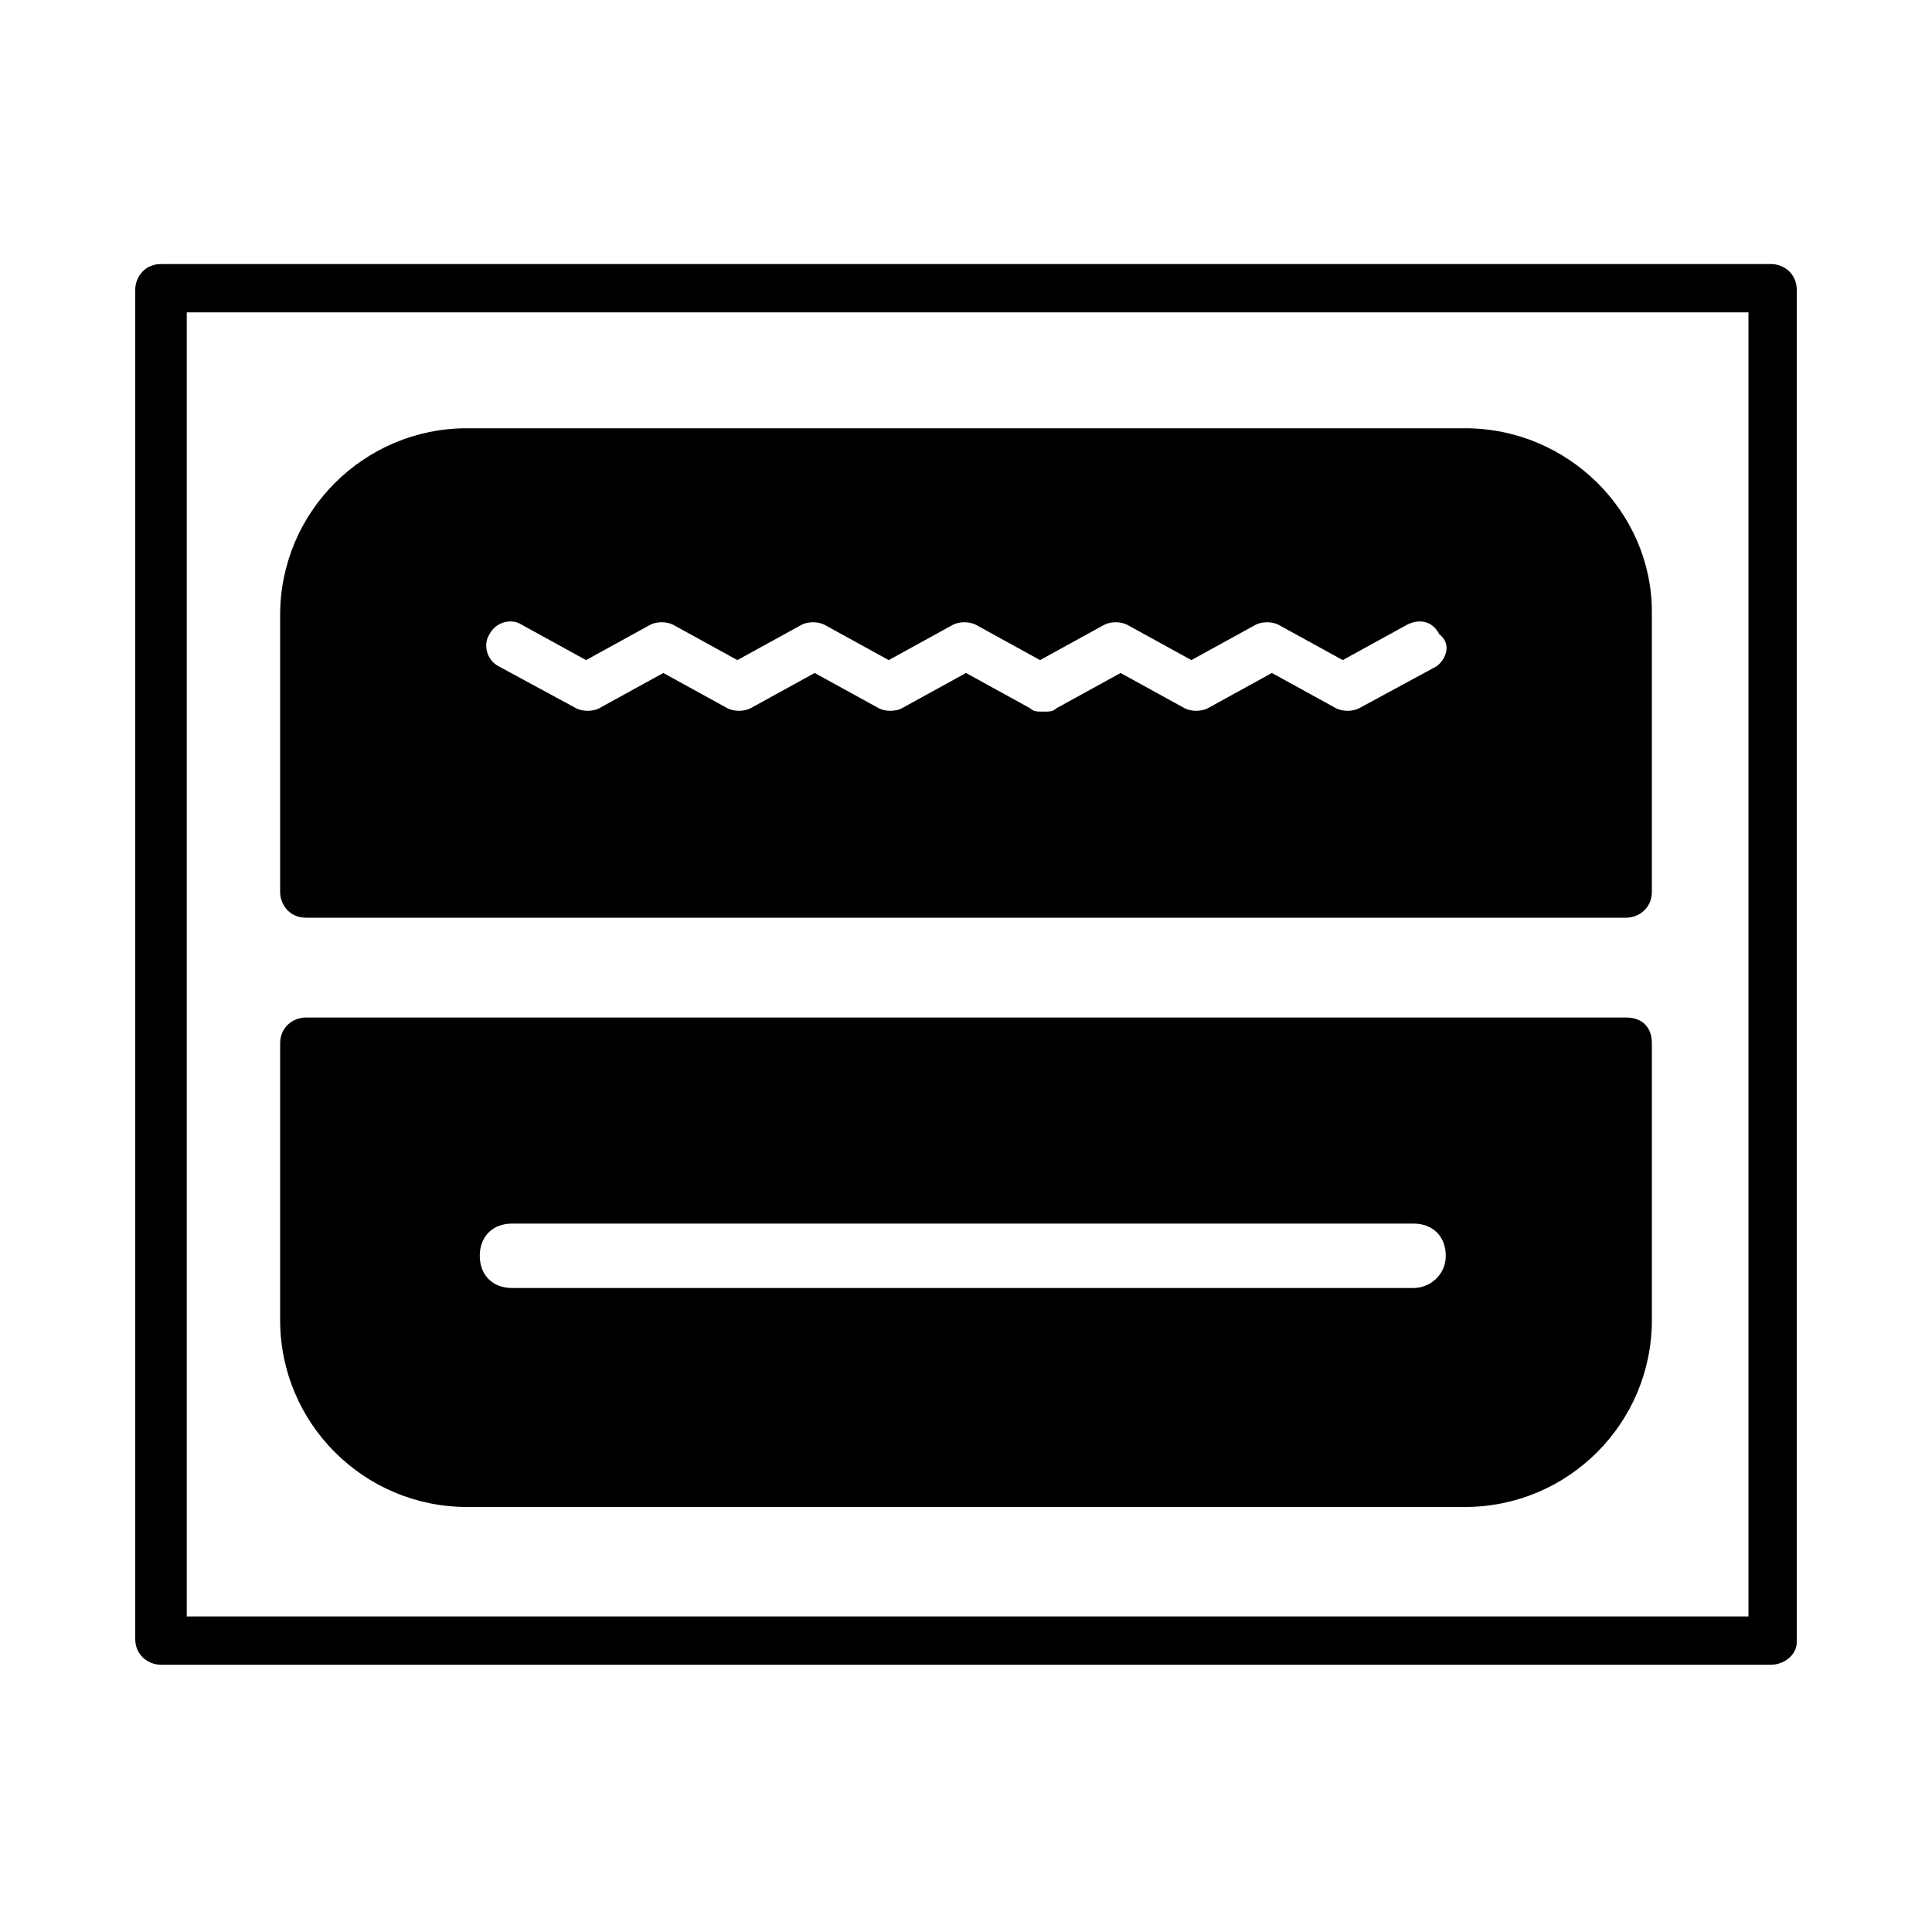
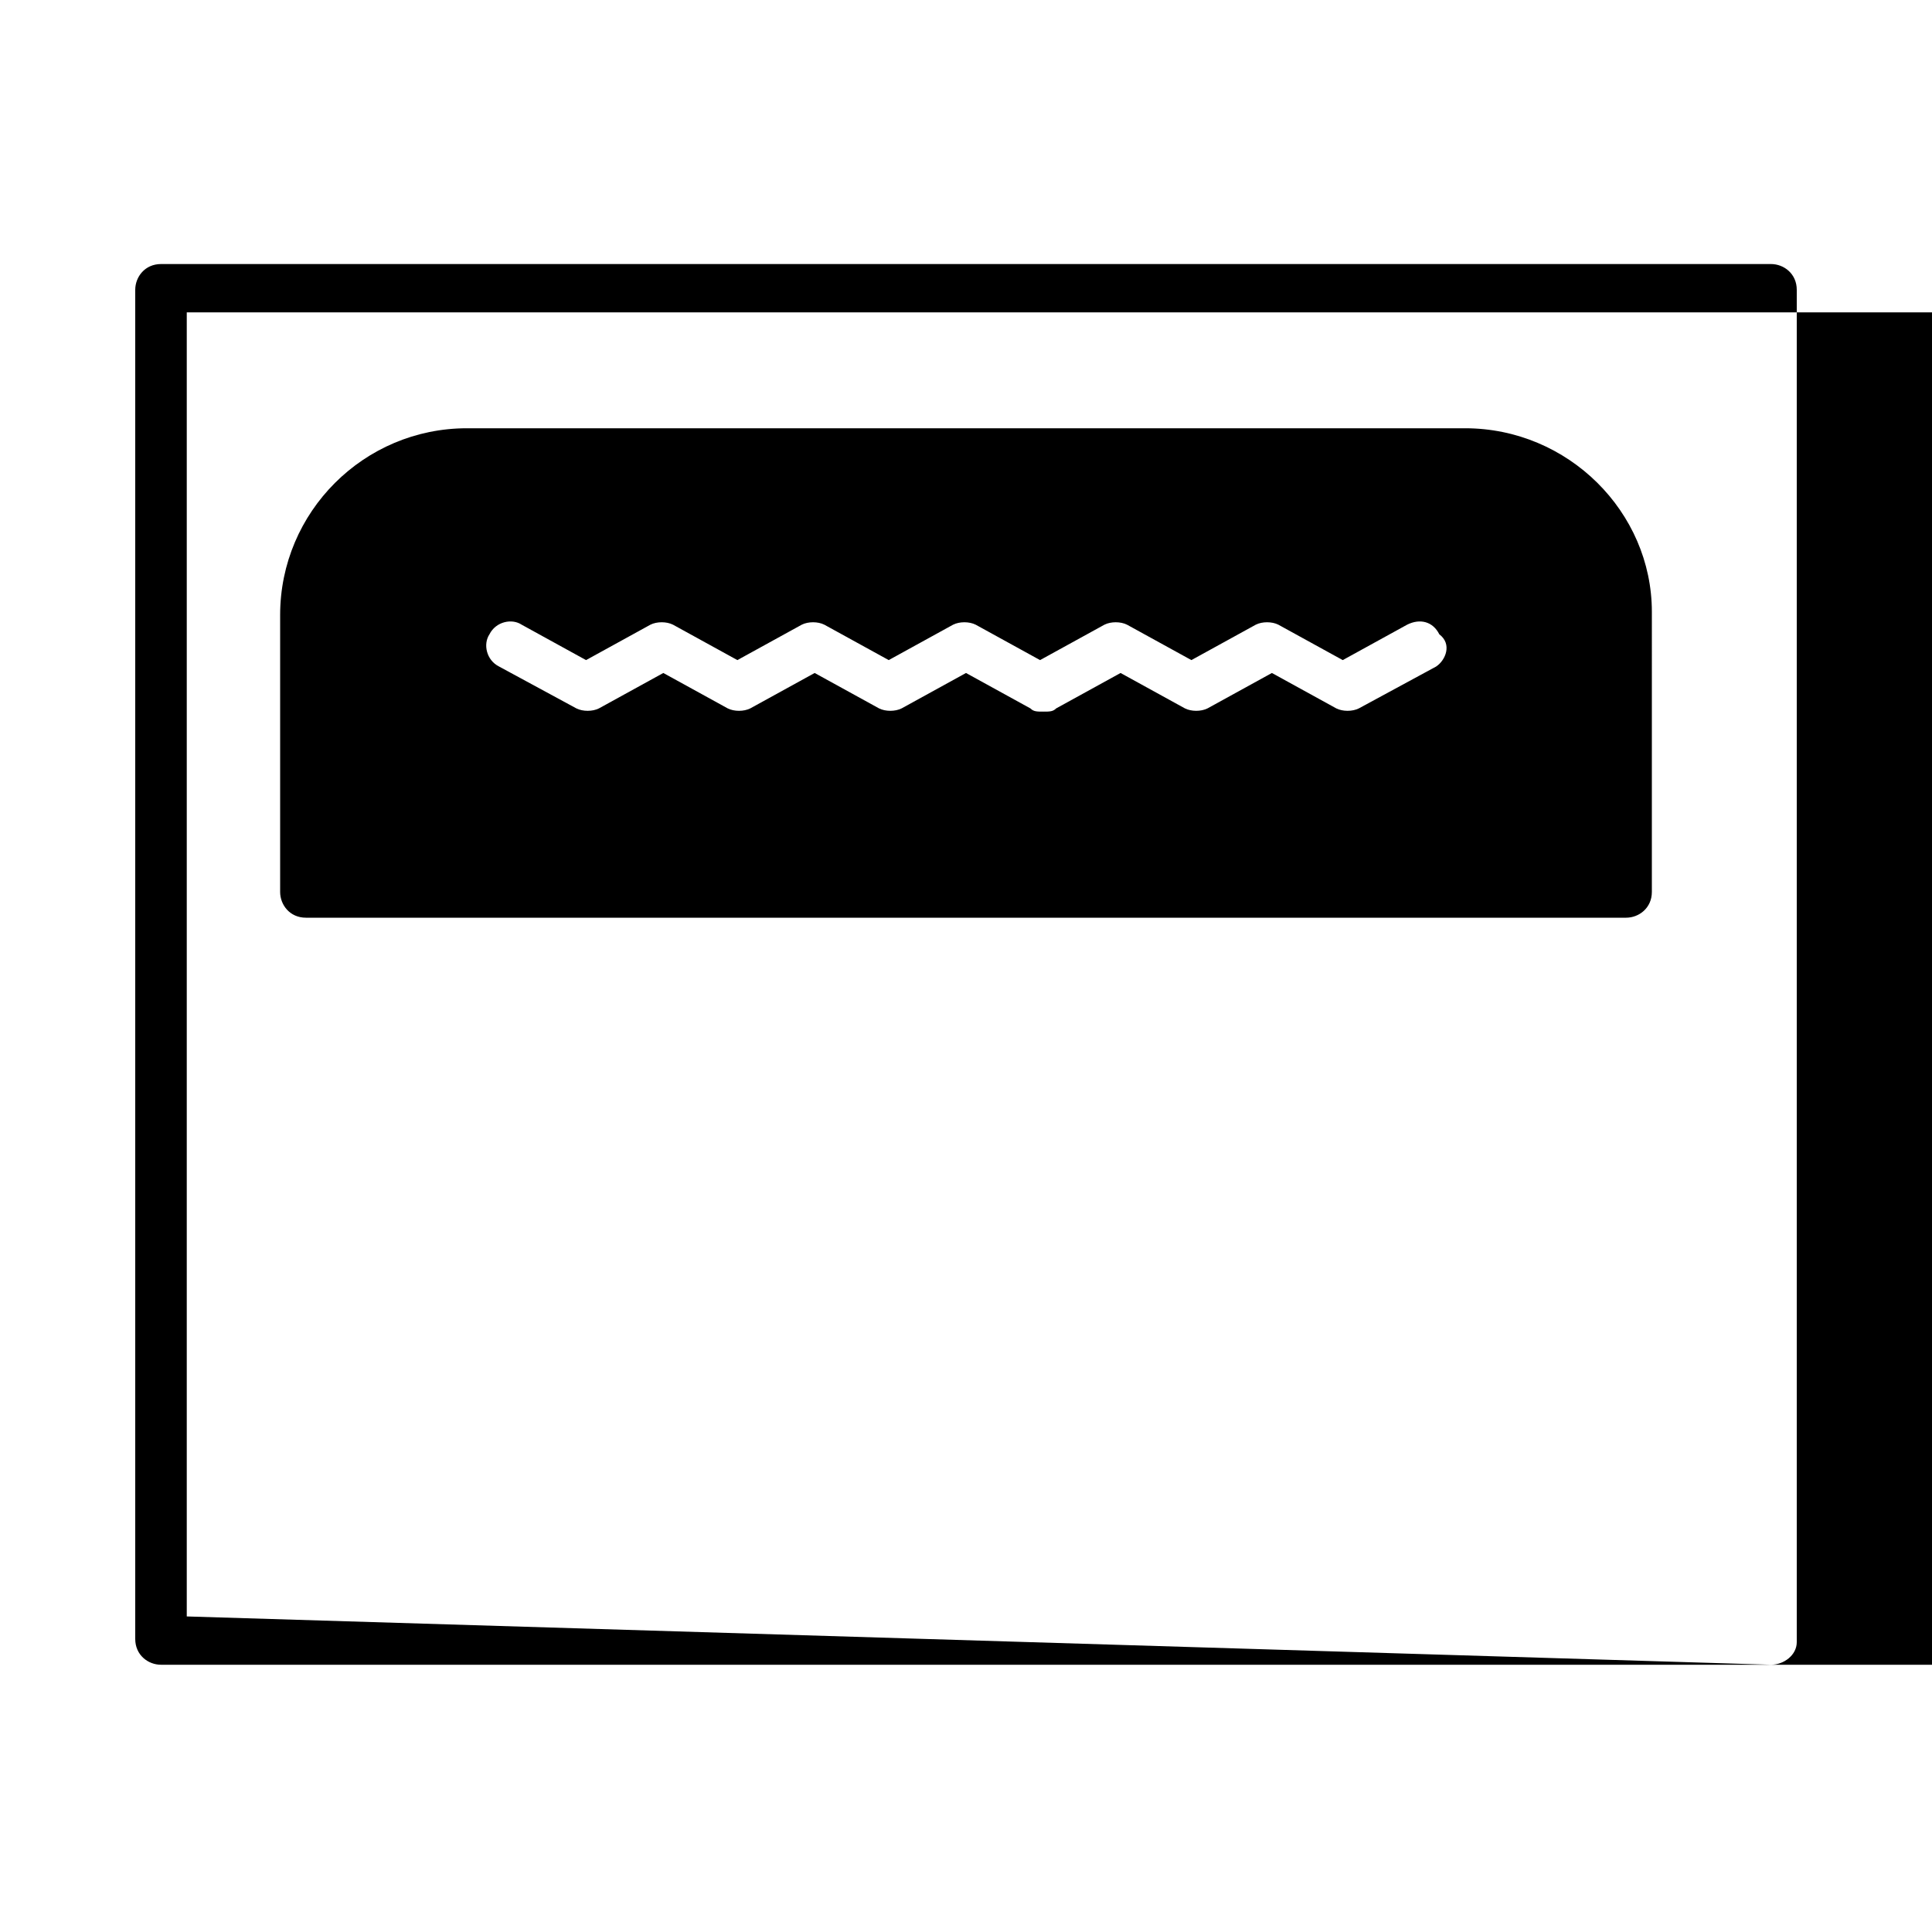
<svg xmlns="http://www.w3.org/2000/svg" version="1.1" id="Layer_1" x="0px" y="0px" viewBox="0 0 60 60" style="enable-background:new 0 0 60 60;" xml:space="preserve">
  <g>
    <g>
-       <path d="M55,51.7H5c-0.4,0-0.8-0.3-0.8-0.8V9c0-0.4,0.3-0.8,0.8-0.8h50c0.4,0,0.8,0.3,0.8,0.8v42C55.8,51.4,55.4,51.7,55,51.7z     M5.8,50.2h48.5V9.7H5.8C5.8,9.7,5.8,50.2,5.8,50.2z" />
+       <path d="M55,51.7H5c-0.4,0-0.8-0.3-0.8-0.8V9c0-0.4,0.3-0.8,0.8-0.8h50c0.4,0,0.8,0.3,0.8,0.8v42C55.8,51.4,55.4,51.7,55,51.7z     h48.5V9.7H5.8C5.8,9.7,5.8,50.2,5.8,50.2z" />
    </g>
    <path d="M45.5,13.3h-31c-3.2,0-5.8,2.6-5.8,5.8v8.6c0,0.4,0.3,0.8,0.8,0.8h41c0.4,0,0.8-0.3,0.8-0.8V19   C51.3,15.9,48.7,13.3,45.5,13.3z M44.6,20.7L42.2,22c-0.2,0.1-0.5,0.1-0.7,0l-2-1.1l-2,1.1c-0.2,0.1-0.5,0.1-0.7,0l-2-1.1l-2,1.1   c-0.1,0.1-0.2,0.1-0.4,0.1s-0.3,0-0.4-0.1l-2-1.1L28,22c-0.2,0.1-0.5,0.1-0.7,0l-2-1.1l-2,1.1c-0.2,0.1-0.5,0.1-0.7,0l-2-1.1   l-2,1.1c-0.2,0.1-0.5,0.1-0.7,0l-2.4-1.3c-0.4-0.2-0.5-0.7-0.3-1c0.2-0.4,0.7-0.5,1-0.3l2,1.1l2-1.1c0.2-0.1,0.5-0.1,0.7,0l2,1.1   l2-1.1c0.2-0.1,0.5-0.1,0.7,0l2,1.1l2-1.1c0.2-0.1,0.5-0.1,0.7,0l2,1.1l2-1.1c0.2-0.1,0.5-0.1,0.7,0l2,1.1l2-1.1   c0.2-0.1,0.5-0.1,0.7,0l2,1.1l2-1.1c0.4-0.2,0.8-0.1,1,0.3C45.1,20,44.9,20.5,44.6,20.7z" />
-     <path d="M50.5,31.6h-41c-0.4,0-0.8,0.3-0.8,0.8v8.6c0,3.2,2.6,5.8,5.8,5.8h31c3.2,0,5.8-2.6,5.8-5.8v-8.6   C51.3,31.9,51,31.6,50.5,31.6z M43.9,40h-28c-0.6,0-1-0.4-1-1s0.4-1,1-1h28c0.6,0,1,0.4,1,1S44.4,40,43.9,40z" />
  </g>
</svg>